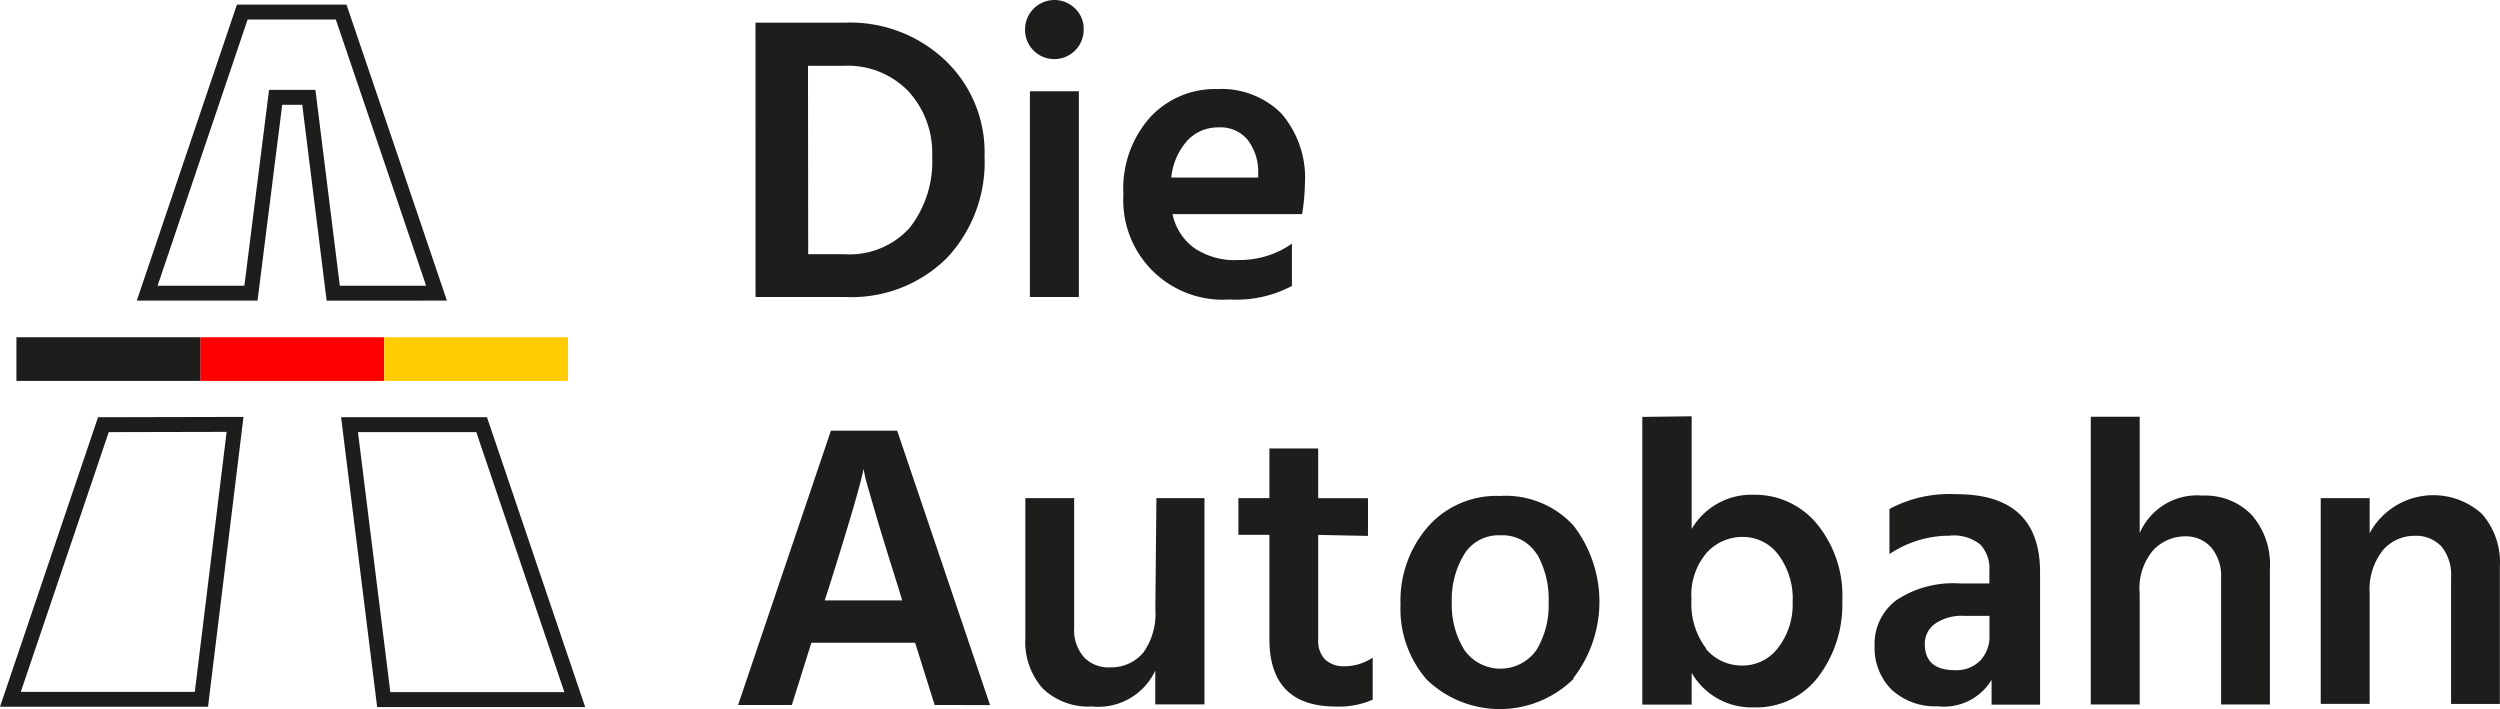
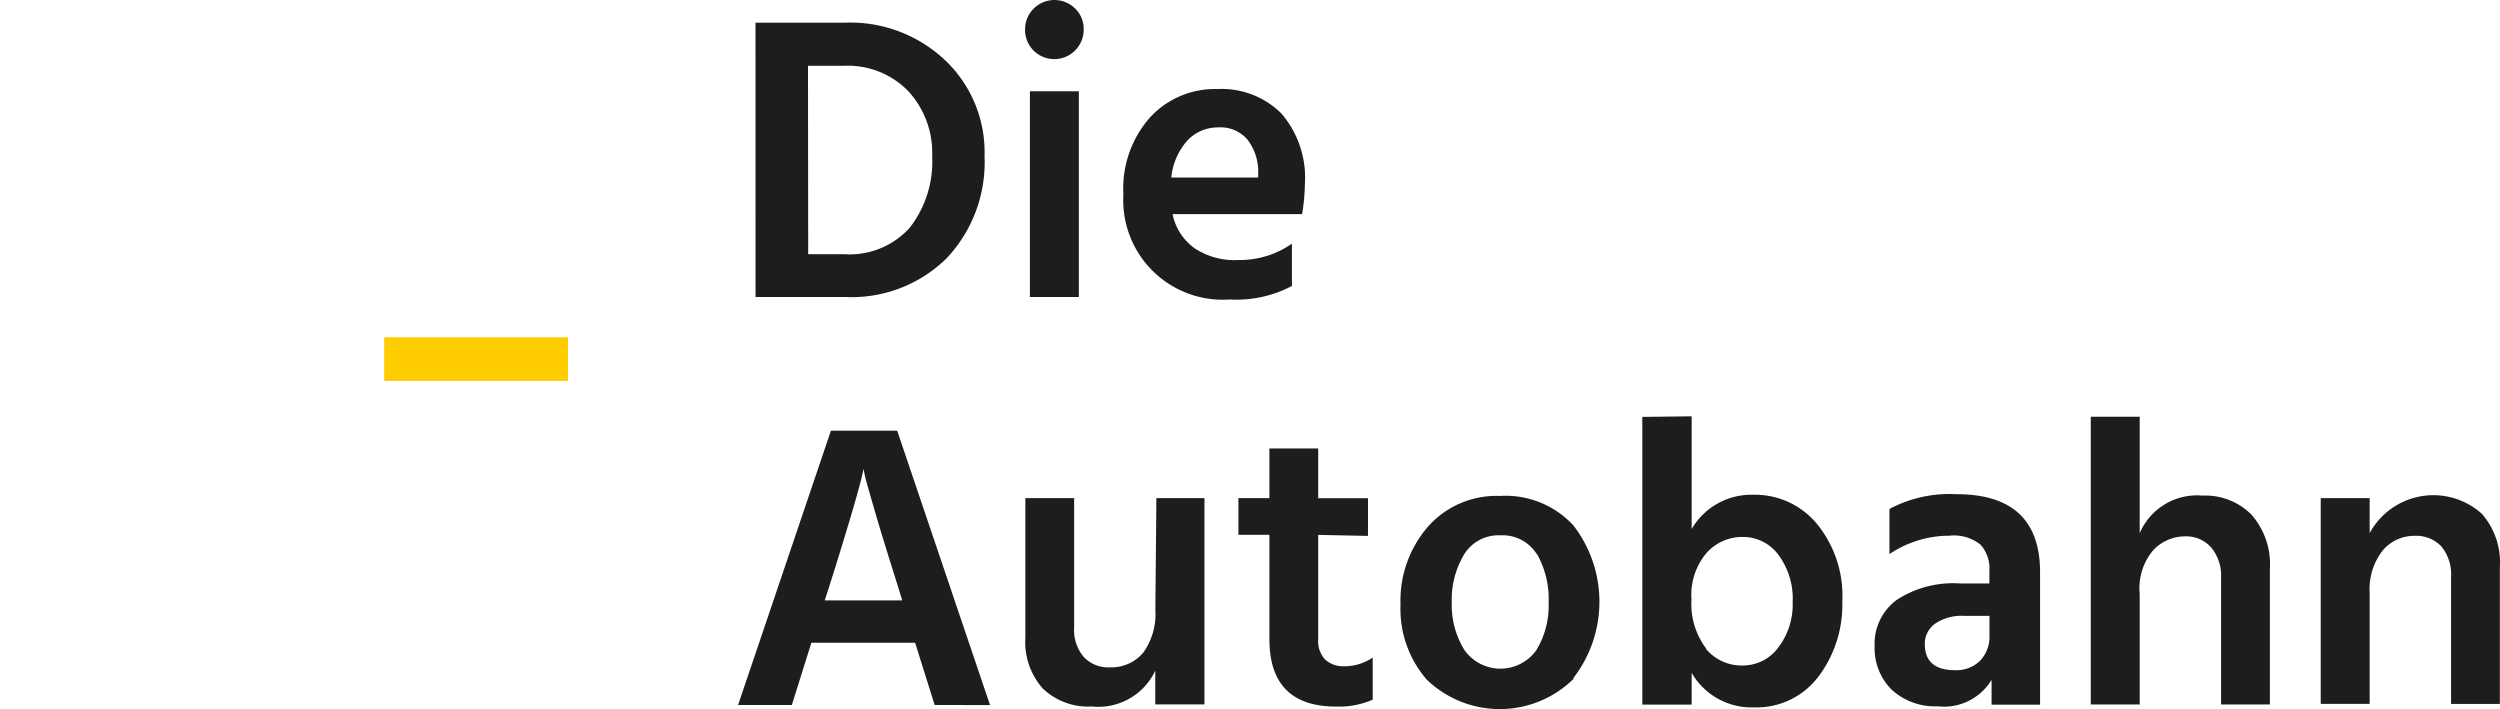
<svg xmlns="http://www.w3.org/2000/svg" width="152.491" height="43.251" viewBox="0 0 152.491 43.251">
  <g id="Die_Autobahn_GmbH_Logo_02.2019" transform="translate(0.634)">
    <path id="path11" d="M214.651,71.865V84.413h2.985V77.664a3.836,3.836,0,0,1,.789-2.6,2.518,2.518,0,0,1,1.963-.9,2.106,2.106,0,0,1,1.613.636,2.689,2.689,0,0,1,.6,1.873v7.744h2.976V76.06a4.482,4.482,0,0,0-1.093-3.236A4.419,4.419,0,0,0,217.636,74V71.865ZM200.624,66.9V84.449h2.985V77.7a3.585,3.585,0,0,1,.851-2.689,2.689,2.689,0,0,1,1.927-.816,2.043,2.043,0,0,1,1.577.672,2.689,2.689,0,0,1,.609,1.864v7.717h2.976V76.2a4.58,4.58,0,0,0-1.129-3.334,3.953,3.953,0,0,0-2.967-1.156A3.809,3.809,0,0,0,203.609,74V66.9Zm-8.586,7.251a2.59,2.59,0,0,1,1.855.547,2.151,2.151,0,0,1,.547,1.6v.771h-1.793a6.274,6.274,0,0,0-3.872,1.013,3.316,3.316,0,0,0-1.335,2.805,3.585,3.585,0,0,0,1.013,2.635,3.908,3.908,0,0,0,2.841,1.04,3.389,3.389,0,0,0,3.28-1.613v1.515h2.958V76.392q0-4.777-5.118-4.768a7.78,7.78,0,0,0-4.069.9v2.752a6.561,6.561,0,0,1,3.7-1.12m2.4,6.086a2.124,2.124,0,0,1-.556,1.524,2.035,2.035,0,0,1-1.551.592c-1.228,0-1.837-.538-1.837-1.6a1.5,1.5,0,0,1,.618-1.228,2.868,2.868,0,0,1,1.793-.484h1.533ZM173.27,66.909V84.458h3.011V82.522a4.213,4.213,0,0,0,3.791,2.106,4.732,4.732,0,0,0,3.944-1.882,7.26,7.26,0,0,0,1.452-4.571,6.919,6.919,0,0,0-1.533-4.723,4.9,4.9,0,0,0-3.881-1.793,4.212,4.212,0,0,0-3.773,2.088V66.873Zm3.9,14.134a4.481,4.481,0,0,1-.9-2.994,3.952,3.952,0,0,1,.941-2.868,2.94,2.94,0,0,1,2.16-.95,2.689,2.689,0,0,1,2.169,1.049,4.482,4.482,0,0,1,.9,2.949,4.293,4.293,0,0,1-.9,2.778,2.689,2.689,0,0,1-2.16,1.067,2.841,2.841,0,0,1-2.241-1.031m-10.3-5.781a5.575,5.575,0,0,1,.717,2.967,5.252,5.252,0,0,1-.744,2.9,2.689,2.689,0,0,1-4.392,0,5.189,5.189,0,0,1-.771-2.9,5.315,5.315,0,0,1,.753-2.931,2.447,2.447,0,0,1,2.178-1.165,2.474,2.474,0,0,1,2.259,1.156m2.223,7.556a7.618,7.618,0,0,0,0-9.321,5.628,5.628,0,0,0-4.481-1.793,5.566,5.566,0,0,0-4.392,1.882,6.874,6.874,0,0,0-1.667,4.75,6.561,6.561,0,0,0,1.6,4.571,6.417,6.417,0,0,0,8.963-.054m-12.548-8.712v-2.3H153.5V68.836h-2.976v3.029h-1.891V74.1h1.891v6.355q0,4.123,4.069,4.123a5.136,5.136,0,0,0,2.232-.421V81.59a3.074,3.074,0,0,1-1.73.529,1.64,1.64,0,0,1-1.174-.412,1.622,1.622,0,0,1-.421-1.2v-6.4ZM143.567,78.65a4.051,4.051,0,0,1-.735,2.635,2.536,2.536,0,0,1-2.026.9,2.044,2.044,0,0,1-1.6-.627,2.519,2.519,0,0,1-.592-1.793v-7.9h-2.976V80.38a4.266,4.266,0,0,0,1.067,3.1,4,4,0,0,0,2.985,1.093,3.836,3.836,0,0,0,3.872-2.187v2.061h3V71.865h-2.931Zm-10.083,5.835L127.82,67.751h-4.042l-5.664,16.733h3.28l1.192-3.8h6.328l1.192,3.8Zm-9.859-7.071c1.282-4.06,1.99-6.5,2.142-7.332l.1.5c.081.314.3,1.076.654,2.294s.816,2.689,1.38,4.481l.224.744H123.4Z" transform="translate(-73.729 -41.48)" fill="#1d1d1b" />
    <path id="path13" d="M150.284,15.865a4.419,4.419,0,0,1-2.572-.717,3.379,3.379,0,0,1-1.353-2.088h7.9a11.653,11.653,0,0,0,.17-1.793,6.014,6.014,0,0,0-1.434-4.347,5.163,5.163,0,0,0-3.9-1.488A5.378,5.378,0,0,0,145,7.145a6.534,6.534,0,0,0-1.64,4.714,6.068,6.068,0,0,0,6.48,6.408,7.224,7.224,0,0,0,3.8-.825V14.862a5.539,5.539,0,0,1-3.352.995m-4.006-5.028a3.953,3.953,0,0,1,1-2.277,2.527,2.527,0,0,1,1.846-.78,2.16,2.16,0,0,1,1.793.735,3.182,3.182,0,0,1,.663,1.945v.376Zm-8.4-7.744a1.793,1.793,0,0,0,3.056-1.291,1.721,1.721,0,0,0-.52-1.273,1.793,1.793,0,0,0-3.056,1.273,1.793,1.793,0,0,0,.52,1.291m2.761,2.483h-2.985V18.115h2.985ZM120.922,18.115h5.458a8.255,8.255,0,0,0,6.211-2.375,8.541,8.541,0,0,0,2.3-6.211,7.735,7.735,0,0,0-2.384-5.835,8.425,8.425,0,0,0-6.13-2.312h-5.458Zm3.2-14.1h2.16a5.136,5.136,0,0,1,3.962,1.551,5.548,5.548,0,0,1,1.452,3.962,6.579,6.579,0,0,1-1.362,4.356,4.938,4.938,0,0,1-4,1.622h-2.2Z" transform="translate(-75.471 0)" fill="#1d1d1b" />
-     <rect id="rect15" width="11.212" height="2.662" transform="translate(11.58 20.571)" fill="red" />
-     <rect id="rect17" width="11.212" height="2.662" transform="translate(0.368 20.571)" fill="#1d1d1b" />
    <rect id="rect19" width="11.212" height="2.662" transform="translate(22.801 20.571)" fill="#fc0" />
-     <path id="path21" d="M21.913,27.107Q22.962,35.5,24,43.876H35.653q-2.841-8.389-5.682-16.769Zm-15.013,0L1.227,43.858H12.879q1.022-8.389,2.052-16.769Zm20.319-8.022q-2.9-8.577-5.817-17.146H15.371l-5.8,17.146H15.9L17.36,7.5l.045-.359h2.026l.045.359q.726,5.8,1.443,11.589Z" transform="translate(-1.227 -1.203)" fill="none" stroke="#1d1d1b" stroke-width="0.91" />
  </g>
</svg>